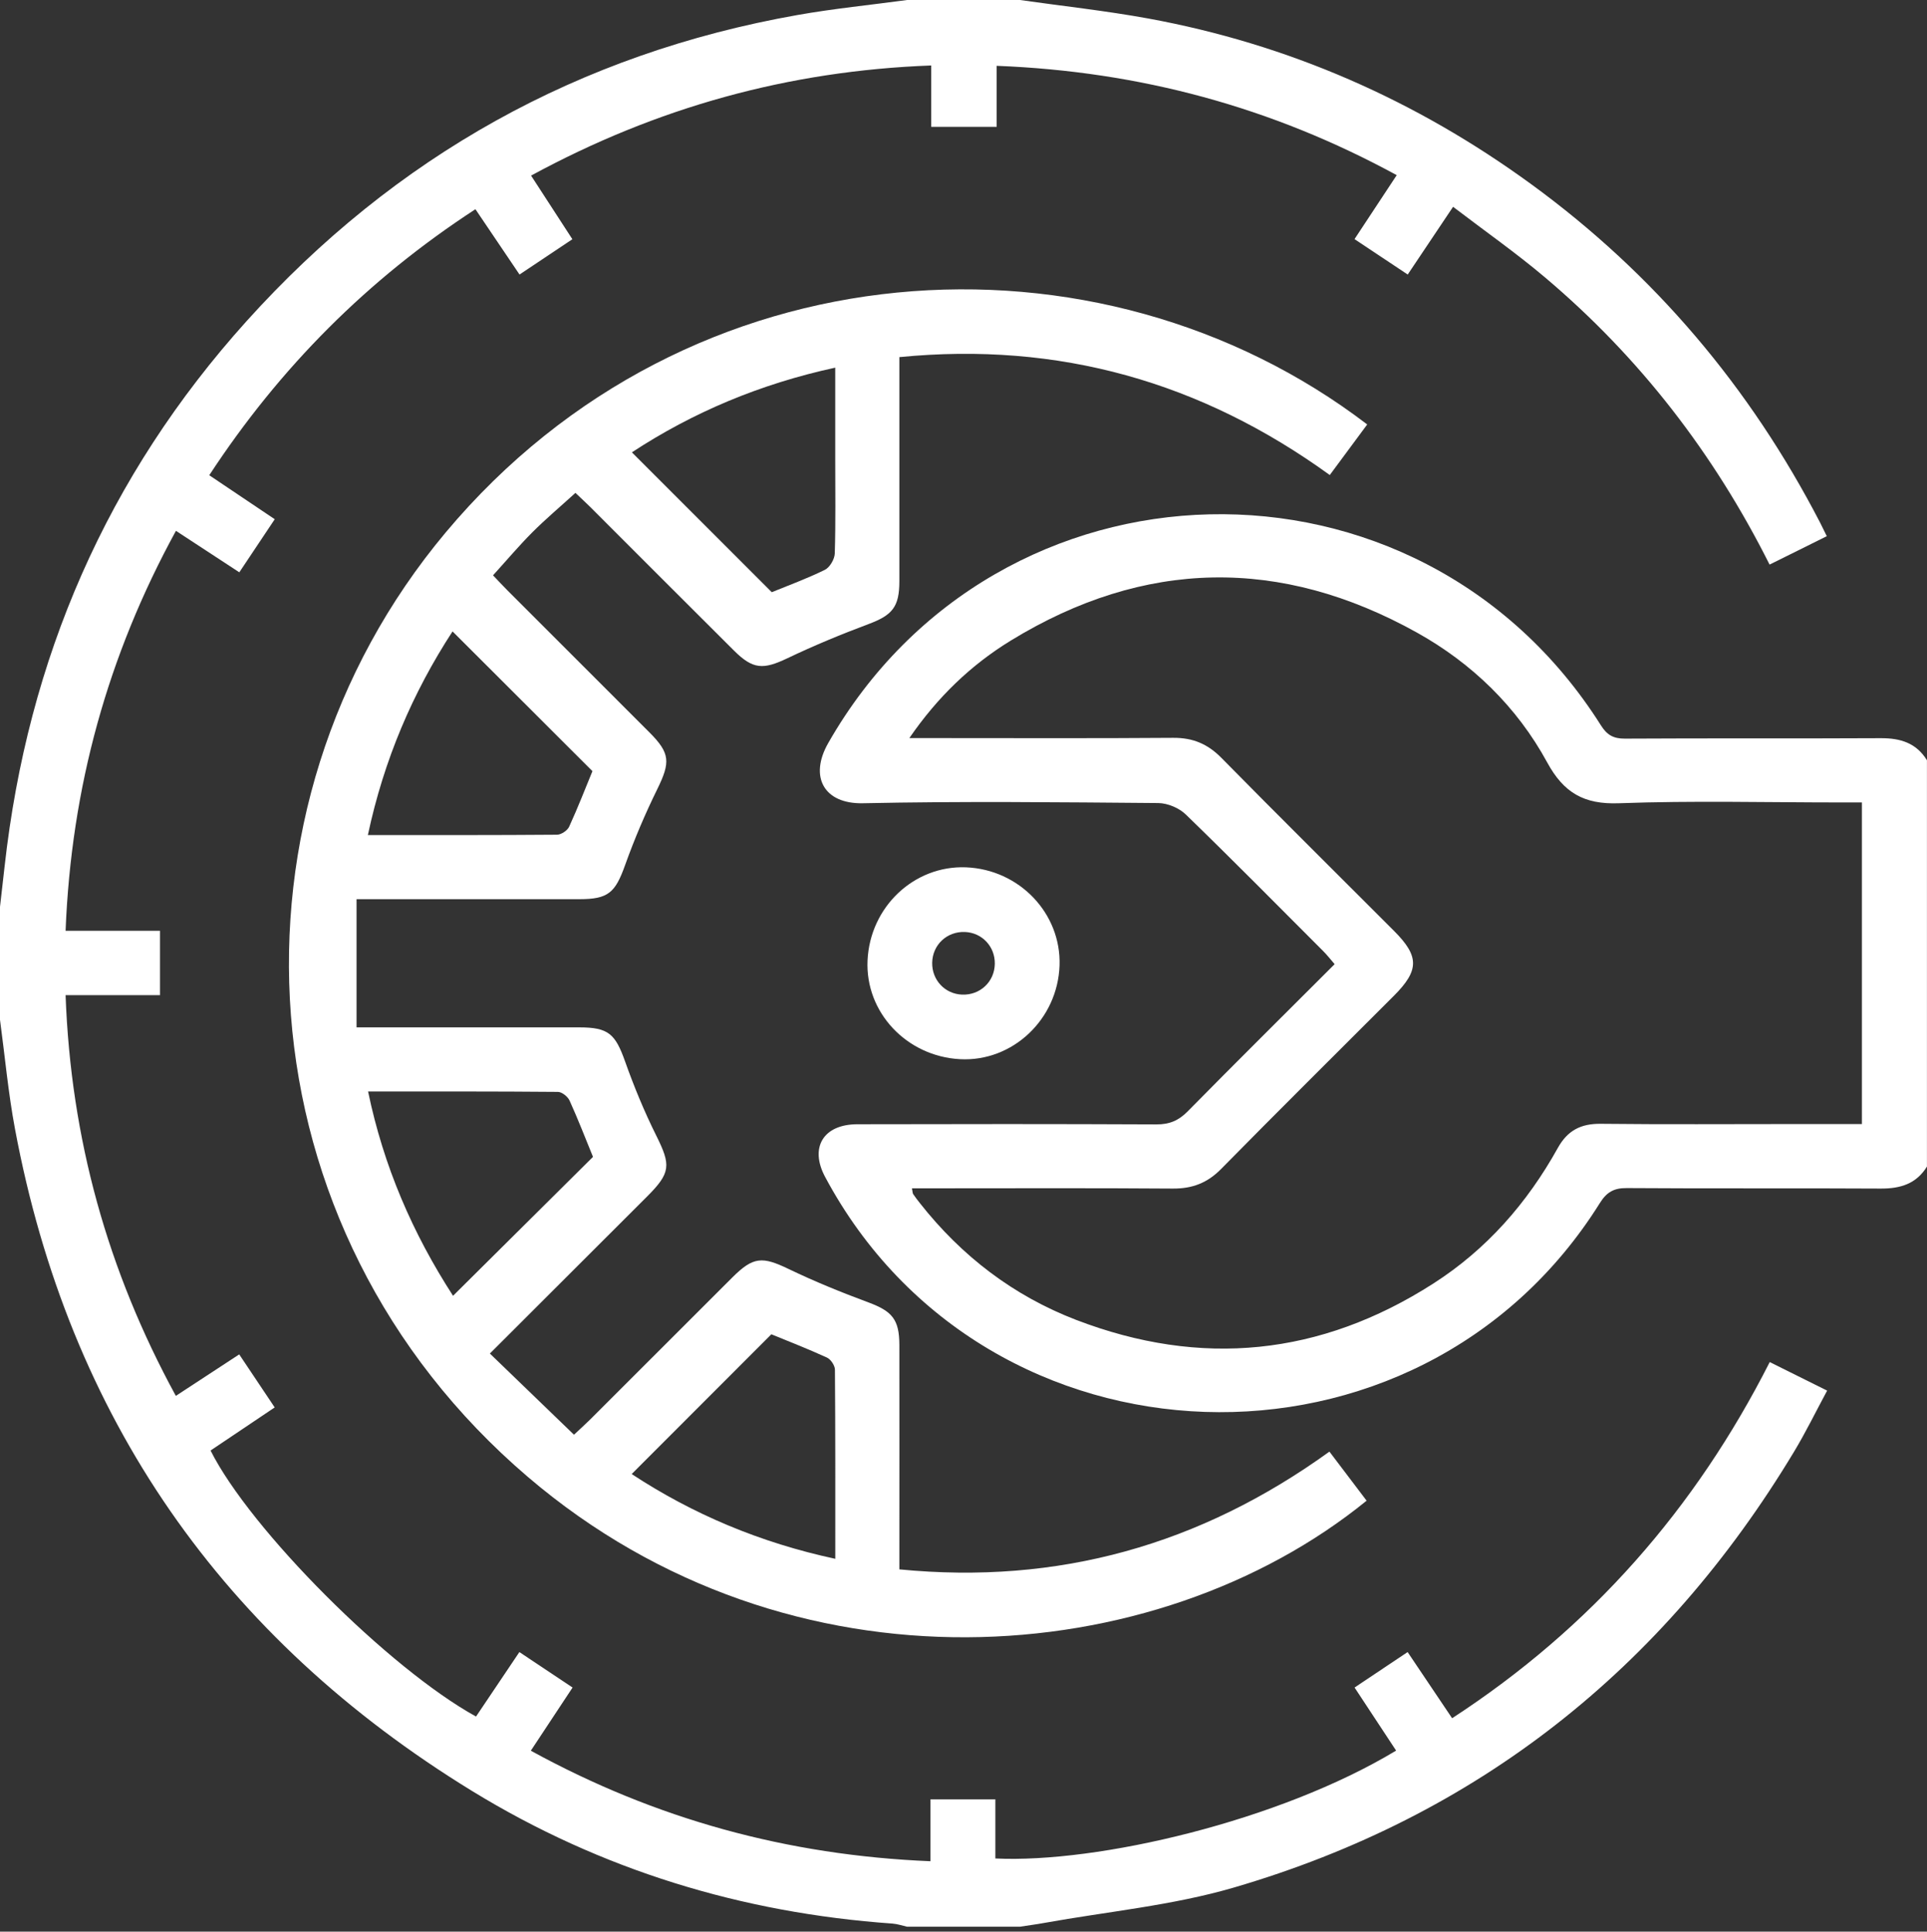
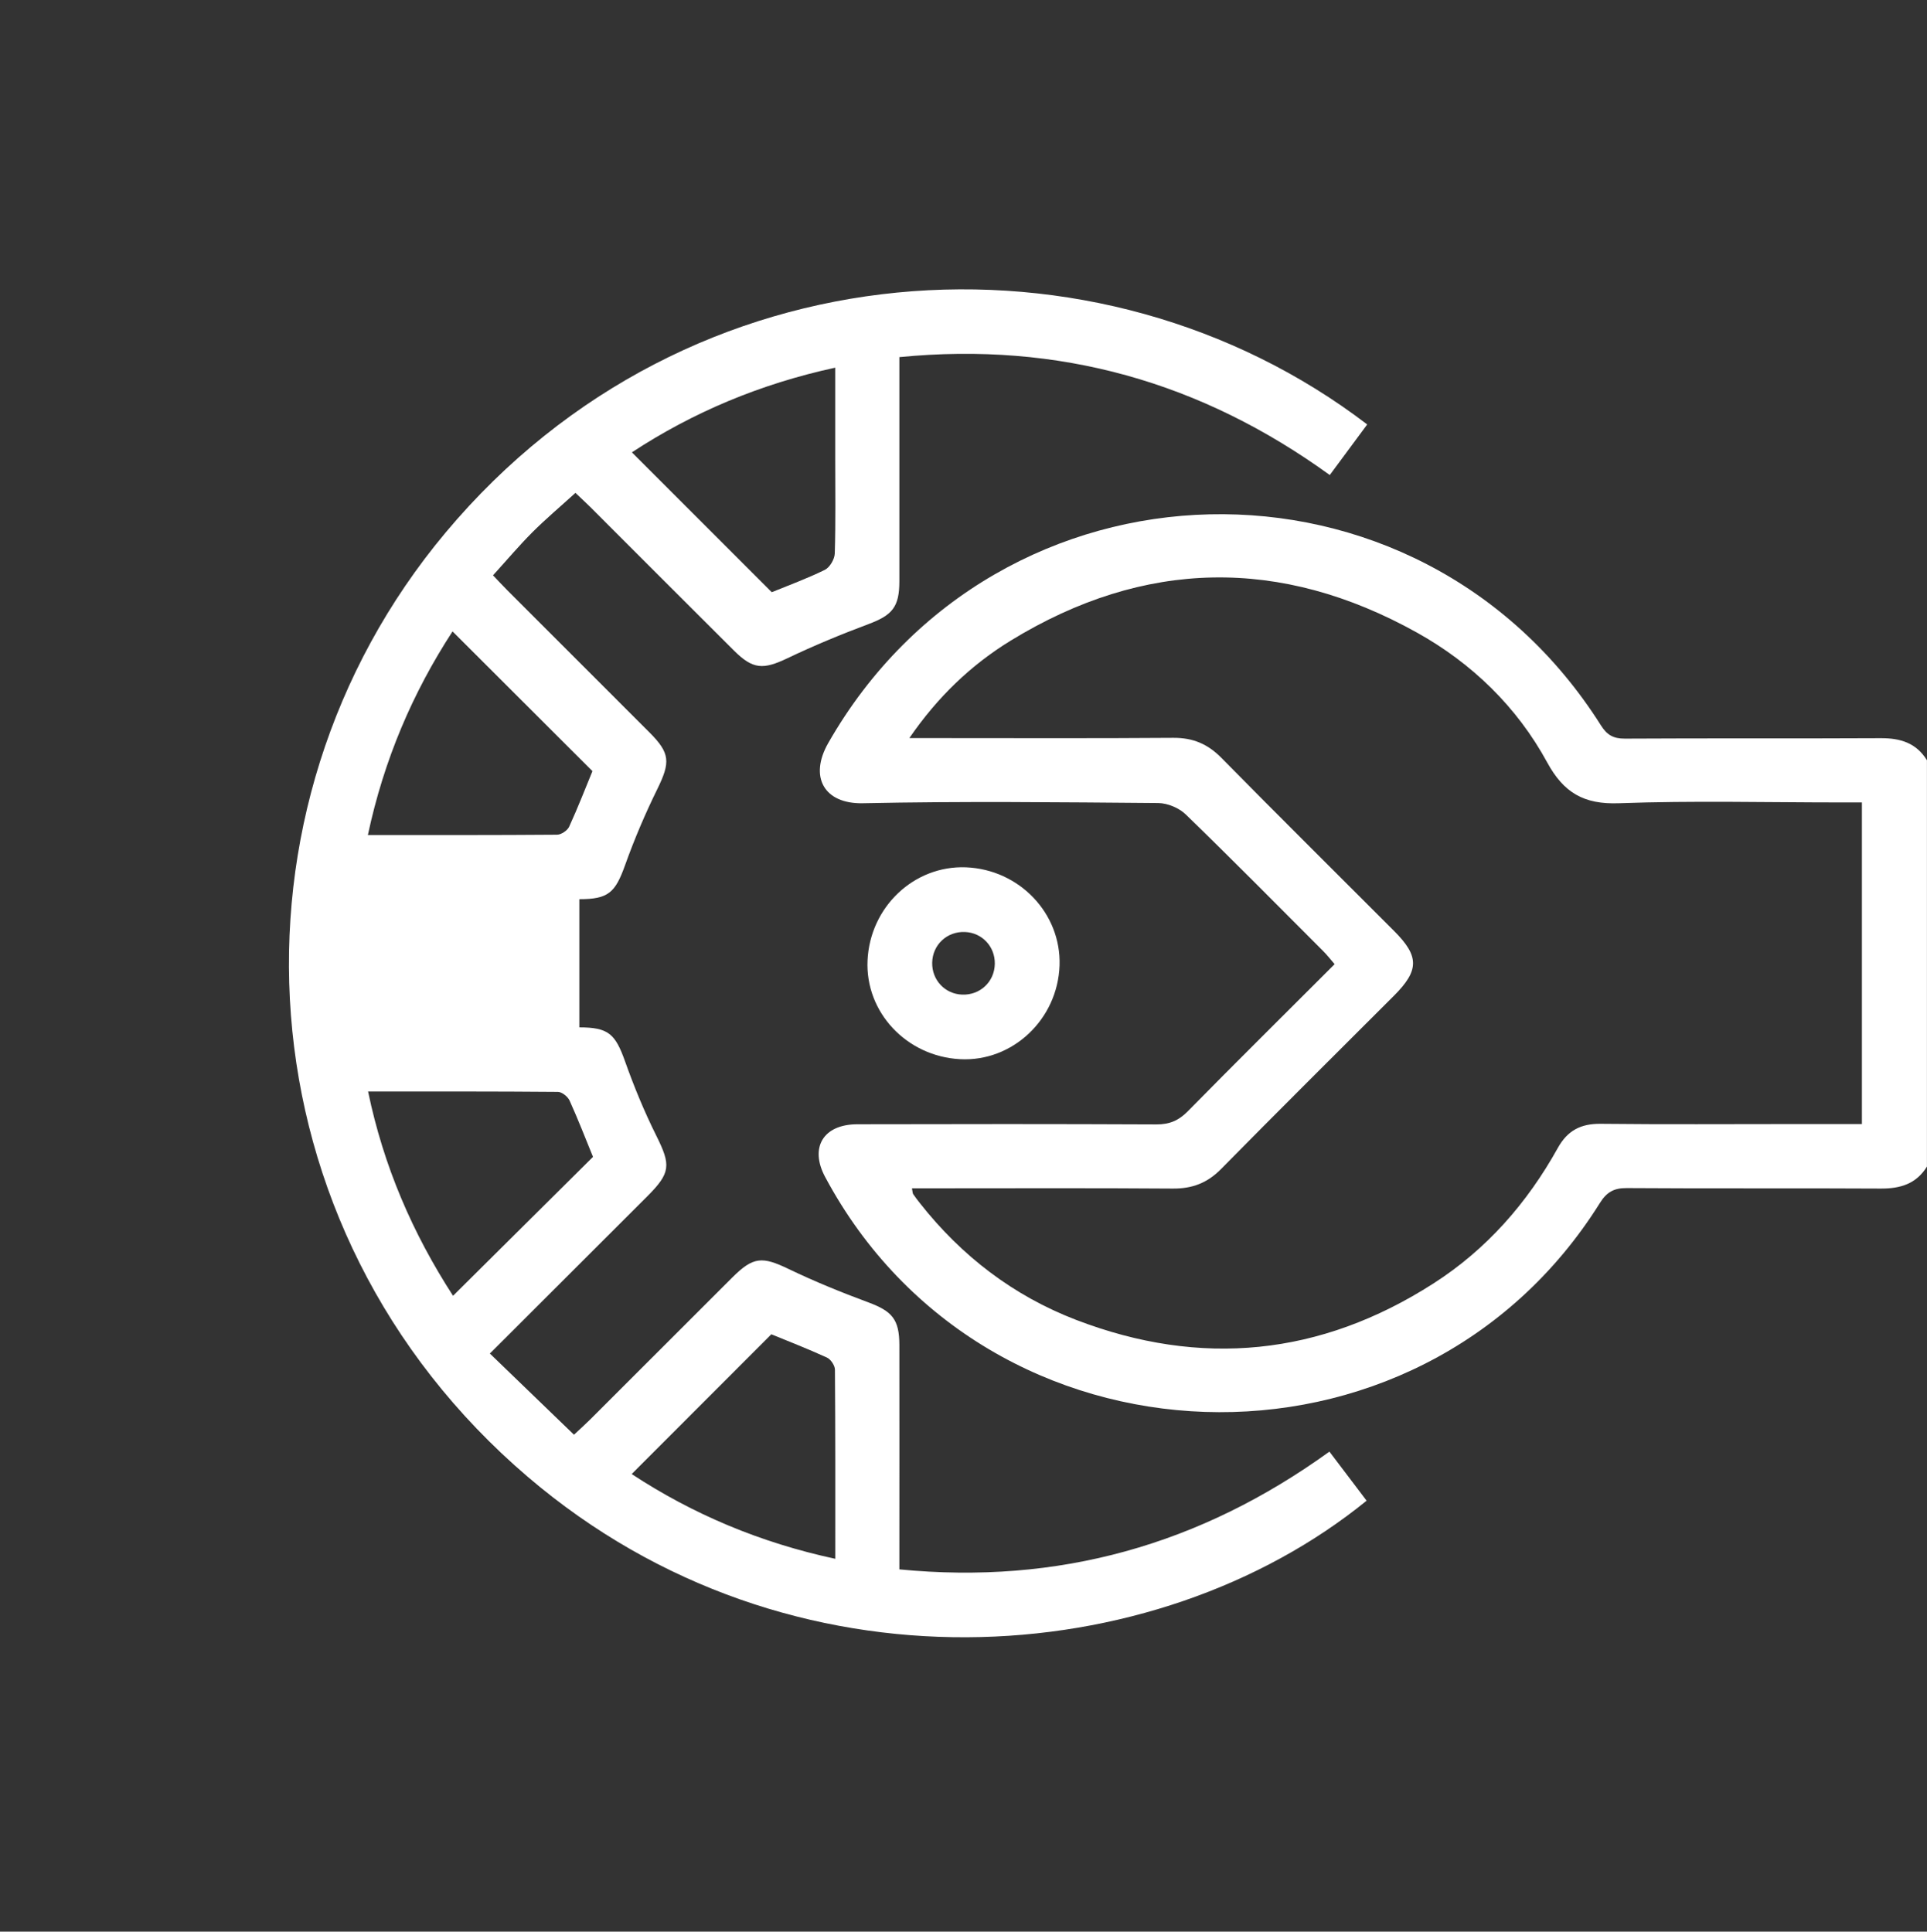
<svg xmlns="http://www.w3.org/2000/svg" width="384" height="385" viewBox="0 0 384 385" fill="none">
  <rect x="0" y="0" width="384" height="385" fill="#333333" stroke="none" />
-   <path d="M203.25 0C211.76 1.21 220.33 2.14 228.78 3.68C256.74 8.8 282.17 19.97 305.1 36.69C329.65 54.59 348.76 77.22 362.72 104.21C363.11 104.97 363.48 105.75 364.03 106.87C362.01 107.88 360.15 108.81 358.28 109.73C356.5 110.61 354.72 111.49 352.63 112.53C341.53 90.39 326.73 71.22 307.89 55.3C302.11 50.41 295.88 46.05 289.56 41.22C286.37 45.98 283.55 50.19 280.52 54.72C276.94 52.33 273.55 50.08 269.92 47.66C272.75 43.37 275.47 39.24 278.33 34.91C253.46 21.36 227.13 14.23 198.61 13.12V25.28H185.57V13.05C157.08 14.11 130.83 21.42 105.83 35C108.6 39.27 111.28 43.4 114.06 47.68C110.57 50.01 107.25 52.23 103.53 54.72C100.66 50.46 97.82 46.26 94.74 41.7C73.31 55.66 55.79 73.21 41.7 94.72C46.13 97.7 50.33 100.52 54.75 103.49C52.3 107.17 50.04 110.55 47.69 114.07C43.42 111.27 39.37 108.62 35.06 105.8C21.47 130.66 14.2 156.92 13.07 185.52H31.88V198.35H13.07C14.11 226.95 21.43 253.26 35.04 278.22C39.34 275.4 43.39 272.75 47.67 269.95C50.02 273.46 52.28 276.84 54.74 280.52C50.34 283.48 46.13 286.31 41.96 289.11C49.84 304.84 77.45 332.54 94.86 342.13C97.65 337.98 100.48 333.78 103.5 329.28C107.09 331.68 110.47 333.93 114.1 336.35C111.34 340.53 108.68 344.56 105.78 348.94C130.59 362.55 156.85 369.79 185.42 370.97V358.64H198.35V370.42C218.74 371.39 254.87 362.99 278.21 348.92C275.48 344.78 272.76 340.64 269.93 336.35C273.47 333.98 276.78 331.77 280.5 329.28C283.43 333.63 286.31 337.93 289.37 342.47C317.07 324.43 337.85 300.69 352.66 271.48C356.51 273.39 360.07 275.16 364.1 277.17C361.86 281.33 359.86 285.44 357.51 289.34C331.45 332.63 294.4 362.03 245.86 376.22C233.61 379.8 220.65 381 208.02 383.28C206.44 383.57 204.84 383.77 203.25 384.02H180.75C179.79 383.81 178.83 383.47 177.86 383.4C147.83 381.28 119.73 372.69 94.09 356.98C44.35 326.48 13.74 282.53 2.99 225.03C1.64 217.84 0.98 210.51 0 203.25C0 195.75 0 188.25 0 180.75C0.31 178.05 0.62 175.35 0.92 172.66C5.52 131.34 21.3 94.9 49.14 64C78.71 31.18 115.34 10.7 158.93 2.99C166.15 1.71 173.48 0.99 180.75 0C188.25 0 195.75 0 203.25 0Z" fill="white" />
  <path d="M383.999 232.5C381.879 235.96 378.689 236.92 374.789 236.9C357.919 236.8 341.039 236.92 324.169 236.8C321.609 236.78 320.169 237.61 318.819 239.77C282.639 297.63 196.499 294.7 164.409 234.55C161.299 228.71 164.059 224.1 170.829 224.08C190.699 224.03 210.579 224.02 230.449 224.11C233.039 224.12 234.859 223.35 236.669 221.52C246.299 211.73 256.059 202.07 265.959 192.17C265.109 191.19 264.439 190.33 263.679 189.57C254.579 180.46 245.539 171.3 236.299 162.34C234.959 161.04 232.679 160.08 230.819 160.06C211.199 159.9 191.569 159.68 171.949 160.1C164.169 160.26 161.219 154.81 165.039 148.11C198.799 88.92 282.599 86.89 319.019 144.57C320.229 146.49 321.499 147.23 323.789 147.22C340.789 147.12 357.789 147.22 374.779 147.13C378.679 147.11 381.869 148.07 383.989 151.53V232.53L383.999 232.5ZM371.029 224.05V159.94C369.499 159.94 368.159 159.94 366.819 159.94C352.079 159.94 337.319 159.56 322.599 160.1C315.639 160.36 311.599 158 308.319 151.97C302.289 140.88 293.319 132.2 282.369 126.09C255.199 110.95 228.029 111.39 201.419 127.68C193.539 132.51 186.889 138.85 181.209 147.11C183.159 147.11 184.479 147.11 185.809 147.11C201.799 147.11 217.789 147.18 233.789 147.06C237.699 147.03 240.669 148.28 243.409 151.07C254.799 162.65 266.349 174.07 277.819 185.57C282.849 190.61 282.839 193.4 277.759 198.48C266.279 209.97 254.739 221.4 243.349 232.98C240.589 235.79 237.579 236.93 233.699 236.9C217.709 236.78 201.719 236.85 185.719 236.85H181.729C181.869 237.56 181.849 237.82 181.969 238C182.389 238.62 182.849 239.22 183.309 239.8C191.599 250.34 201.949 258.27 214.439 263.07C239.309 272.62 263.139 270.24 285.619 255.83C296.249 249.02 304.339 239.77 310.439 228.79C312.369 225.32 315.019 223.95 318.959 223.99C331.699 224.13 344.449 224.04 357.189 224.04C361.669 224.04 366.149 224.04 371.039 224.04L371.029 224.05Z" fill="white" />
-   <path d="M114.659 98.249C111.589 101.04 108.719 103.46 106.069 106.11C103.429 108.76 101.009 111.63 98.249 114.67C99.229 115.7 100.139 116.69 101.079 117.63C110.529 127.09 119.999 136.54 129.439 146C133.569 150.14 133.599 151.93 130.989 157.27C128.579 162.18 126.419 167.24 124.579 172.39C122.599 177.93 121.239 179.22 115.449 179.22C100.839 179.23 86.239 179.22 71.049 179.22V204.77C72.639 204.77 73.969 204.77 75.299 204.77C88.669 204.77 102.039 204.77 115.419 204.77C121.239 204.77 122.609 206.05 124.569 211.58C126.359 216.62 128.409 221.59 130.789 226.37C133.709 232.24 133.679 233.76 128.929 238.5C118.779 248.65 108.609 258.8 97.619 269.78C103.219 275.18 108.649 280.43 114.379 285.96C115.639 284.78 116.619 283.9 117.559 282.97C127.019 273.52 136.469 264.06 145.939 254.61C150.129 250.43 151.909 250.4 157.199 252.95C162.349 255.43 167.669 257.589 173.029 259.579C177.769 261.339 179.209 262.959 179.219 268.079C179.239 281.579 179.219 295.07 179.219 308.57C179.219 309.92 179.219 311.269 179.219 312.799C210.899 315.899 239.159 307.929 264.919 289.329C267.439 292.649 269.879 295.879 272.329 299.109C230.309 333.299 157.549 339.09 105.199 294.38C47.219 244.87 42.699 161.2 88.819 106.12C137.329 48.2 218.949 43.73 272.449 84.6C270.039 87.859 267.629 91.129 264.989 94.68C239.389 76.15 211.029 68.049 179.219 71.18C179.219 72.669 179.219 74.019 179.219 75.37C179.219 88.87 179.229 102.37 179.219 115.86C179.219 121.01 177.789 122.62 173.069 124.39C167.599 126.44 162.179 128.68 156.909 131.2C152.079 133.5 150.049 133.45 146.239 129.65C136.669 120.13 127.149 110.57 117.599 101.03C116.729 100.16 115.809 99.329 114.669 98.24L114.659 98.249ZM153.799 118.03C157.049 116.7 160.809 115.33 164.369 113.58C165.359 113.09 166.319 111.45 166.349 110.3C166.539 104.06 166.439 97.799 166.439 91.549C166.439 85.579 166.439 79.62 166.439 73.279C151.469 76.529 138.039 82.2 125.919 90.159C135.119 99.359 144.289 108.53 153.789 118.03H153.799ZM73.309 166.44C86.269 166.44 98.629 166.47 110.999 166.37C111.829 166.37 113.069 165.54 113.419 164.77C115.169 160.95 116.689 157.02 118.059 153.7C108.619 144.27 99.439 135.11 90.179 125.85C82.249 138.03 76.509 151.41 73.309 166.43V166.44ZM90.269 258.28C99.709 248.91 108.909 239.77 118.169 230.58C116.679 226.94 115.199 223.11 113.509 219.38C113.149 218.58 111.989 217.64 111.189 217.63C98.709 217.52 86.219 217.55 73.349 217.55C76.439 232.47 82.239 245.84 90.279 258.27L90.269 258.28ZM166.449 310.7C166.449 297.73 166.479 285.37 166.379 273C166.379 272.17 165.549 270.929 164.779 270.579C160.959 268.829 157.029 267.31 153.709 265.94C144.279 275.38 135.119 284.559 125.879 293.799C138.029 301.779 151.429 307.46 166.439 310.69L166.449 310.7Z" fill="white" />
+   <path d="M114.659 98.249C111.589 101.04 108.719 103.46 106.069 106.11C103.429 108.76 101.009 111.63 98.249 114.67C99.229 115.7 100.139 116.69 101.079 117.63C110.529 127.09 119.999 136.54 129.439 146C133.569 150.14 133.599 151.93 130.989 157.27C128.579 162.18 126.419 167.24 124.579 172.39C122.599 177.93 121.239 179.22 115.449 179.22V204.77C72.639 204.77 73.969 204.77 75.299 204.77C88.669 204.77 102.039 204.77 115.419 204.77C121.239 204.77 122.609 206.05 124.569 211.58C126.359 216.62 128.409 221.59 130.789 226.37C133.709 232.24 133.679 233.76 128.929 238.5C118.779 248.65 108.609 258.8 97.619 269.78C103.219 275.18 108.649 280.43 114.379 285.96C115.639 284.78 116.619 283.9 117.559 282.97C127.019 273.52 136.469 264.06 145.939 254.61C150.129 250.43 151.909 250.4 157.199 252.95C162.349 255.43 167.669 257.589 173.029 259.579C177.769 261.339 179.209 262.959 179.219 268.079C179.239 281.579 179.219 295.07 179.219 308.57C179.219 309.92 179.219 311.269 179.219 312.799C210.899 315.899 239.159 307.929 264.919 289.329C267.439 292.649 269.879 295.879 272.329 299.109C230.309 333.299 157.549 339.09 105.199 294.38C47.219 244.87 42.699 161.2 88.819 106.12C137.329 48.2 218.949 43.73 272.449 84.6C270.039 87.859 267.629 91.129 264.989 94.68C239.389 76.15 211.029 68.049 179.219 71.18C179.219 72.669 179.219 74.019 179.219 75.37C179.219 88.87 179.229 102.37 179.219 115.86C179.219 121.01 177.789 122.62 173.069 124.39C167.599 126.44 162.179 128.68 156.909 131.2C152.079 133.5 150.049 133.45 146.239 129.65C136.669 120.13 127.149 110.57 117.599 101.03C116.729 100.16 115.809 99.329 114.669 98.24L114.659 98.249ZM153.799 118.03C157.049 116.7 160.809 115.33 164.369 113.58C165.359 113.09 166.319 111.45 166.349 110.3C166.539 104.06 166.439 97.799 166.439 91.549C166.439 85.579 166.439 79.62 166.439 73.279C151.469 76.529 138.039 82.2 125.919 90.159C135.119 99.359 144.289 108.53 153.789 118.03H153.799ZM73.309 166.44C86.269 166.44 98.629 166.47 110.999 166.37C111.829 166.37 113.069 165.54 113.419 164.77C115.169 160.95 116.689 157.02 118.059 153.7C108.619 144.27 99.439 135.11 90.179 125.85C82.249 138.03 76.509 151.41 73.309 166.43V166.44ZM90.269 258.28C99.709 248.91 108.909 239.77 118.169 230.58C116.679 226.94 115.199 223.11 113.509 219.38C113.149 218.58 111.989 217.64 111.189 217.63C98.709 217.52 86.219 217.55 73.349 217.55C76.439 232.47 82.239 245.84 90.279 258.27L90.269 258.28ZM166.449 310.7C166.449 297.73 166.479 285.37 166.379 273C166.379 272.17 165.549 270.929 164.779 270.579C160.959 268.829 157.029 267.31 153.709 265.94C144.279 275.38 135.119 284.559 125.879 293.799C138.029 301.779 151.429 307.46 166.439 310.69L166.449 310.7Z" fill="white" />
  <path d="M192.5 172.87C203.13 173.3 211.48 182.05 211.14 192.41C210.78 203.17 201.77 211.67 191.31 211.11C180.63 210.54 172.39 201.74 172.88 191.41C173.38 180.75 182.16 172.46 192.5 172.87ZM198.24 192.11C198.3 188.67 195.71 185.9 192.3 185.76C188.7 185.61 185.82 188.32 185.76 191.89C185.7 195.33 188.29 198.1 191.7 198.24C195.3 198.39 198.18 195.68 198.24 192.11Z" fill="white" />
</svg>